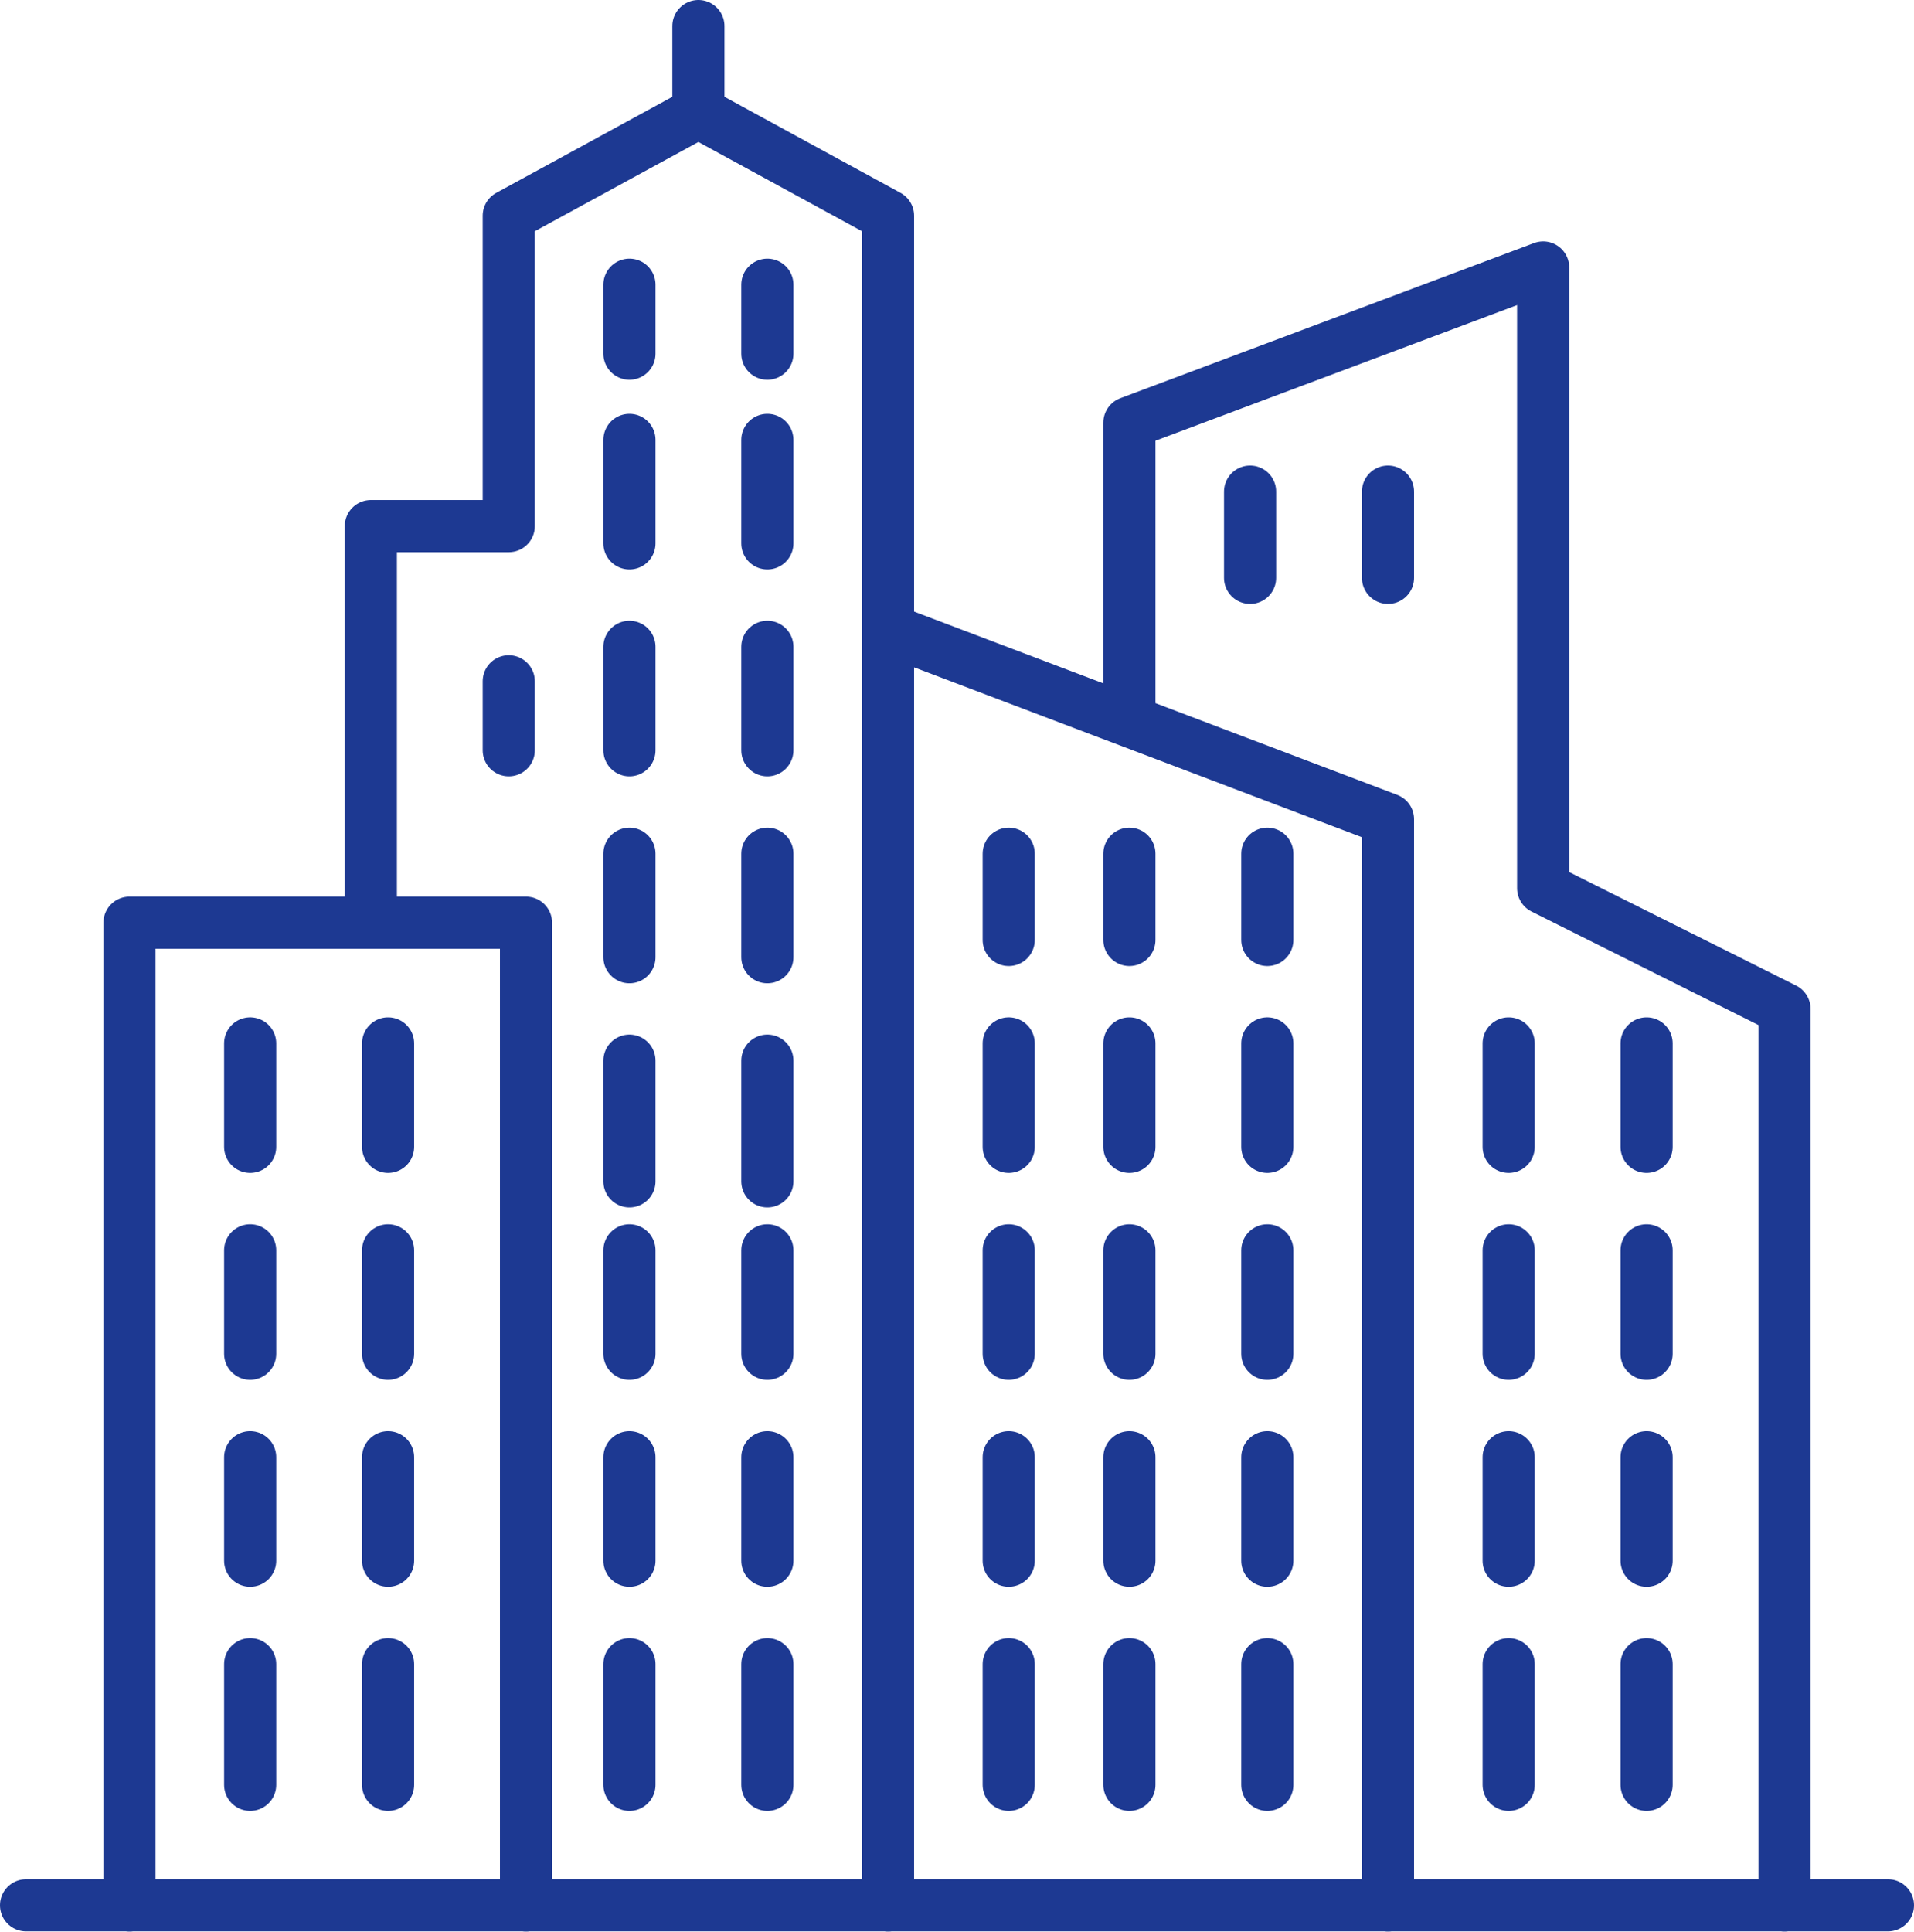
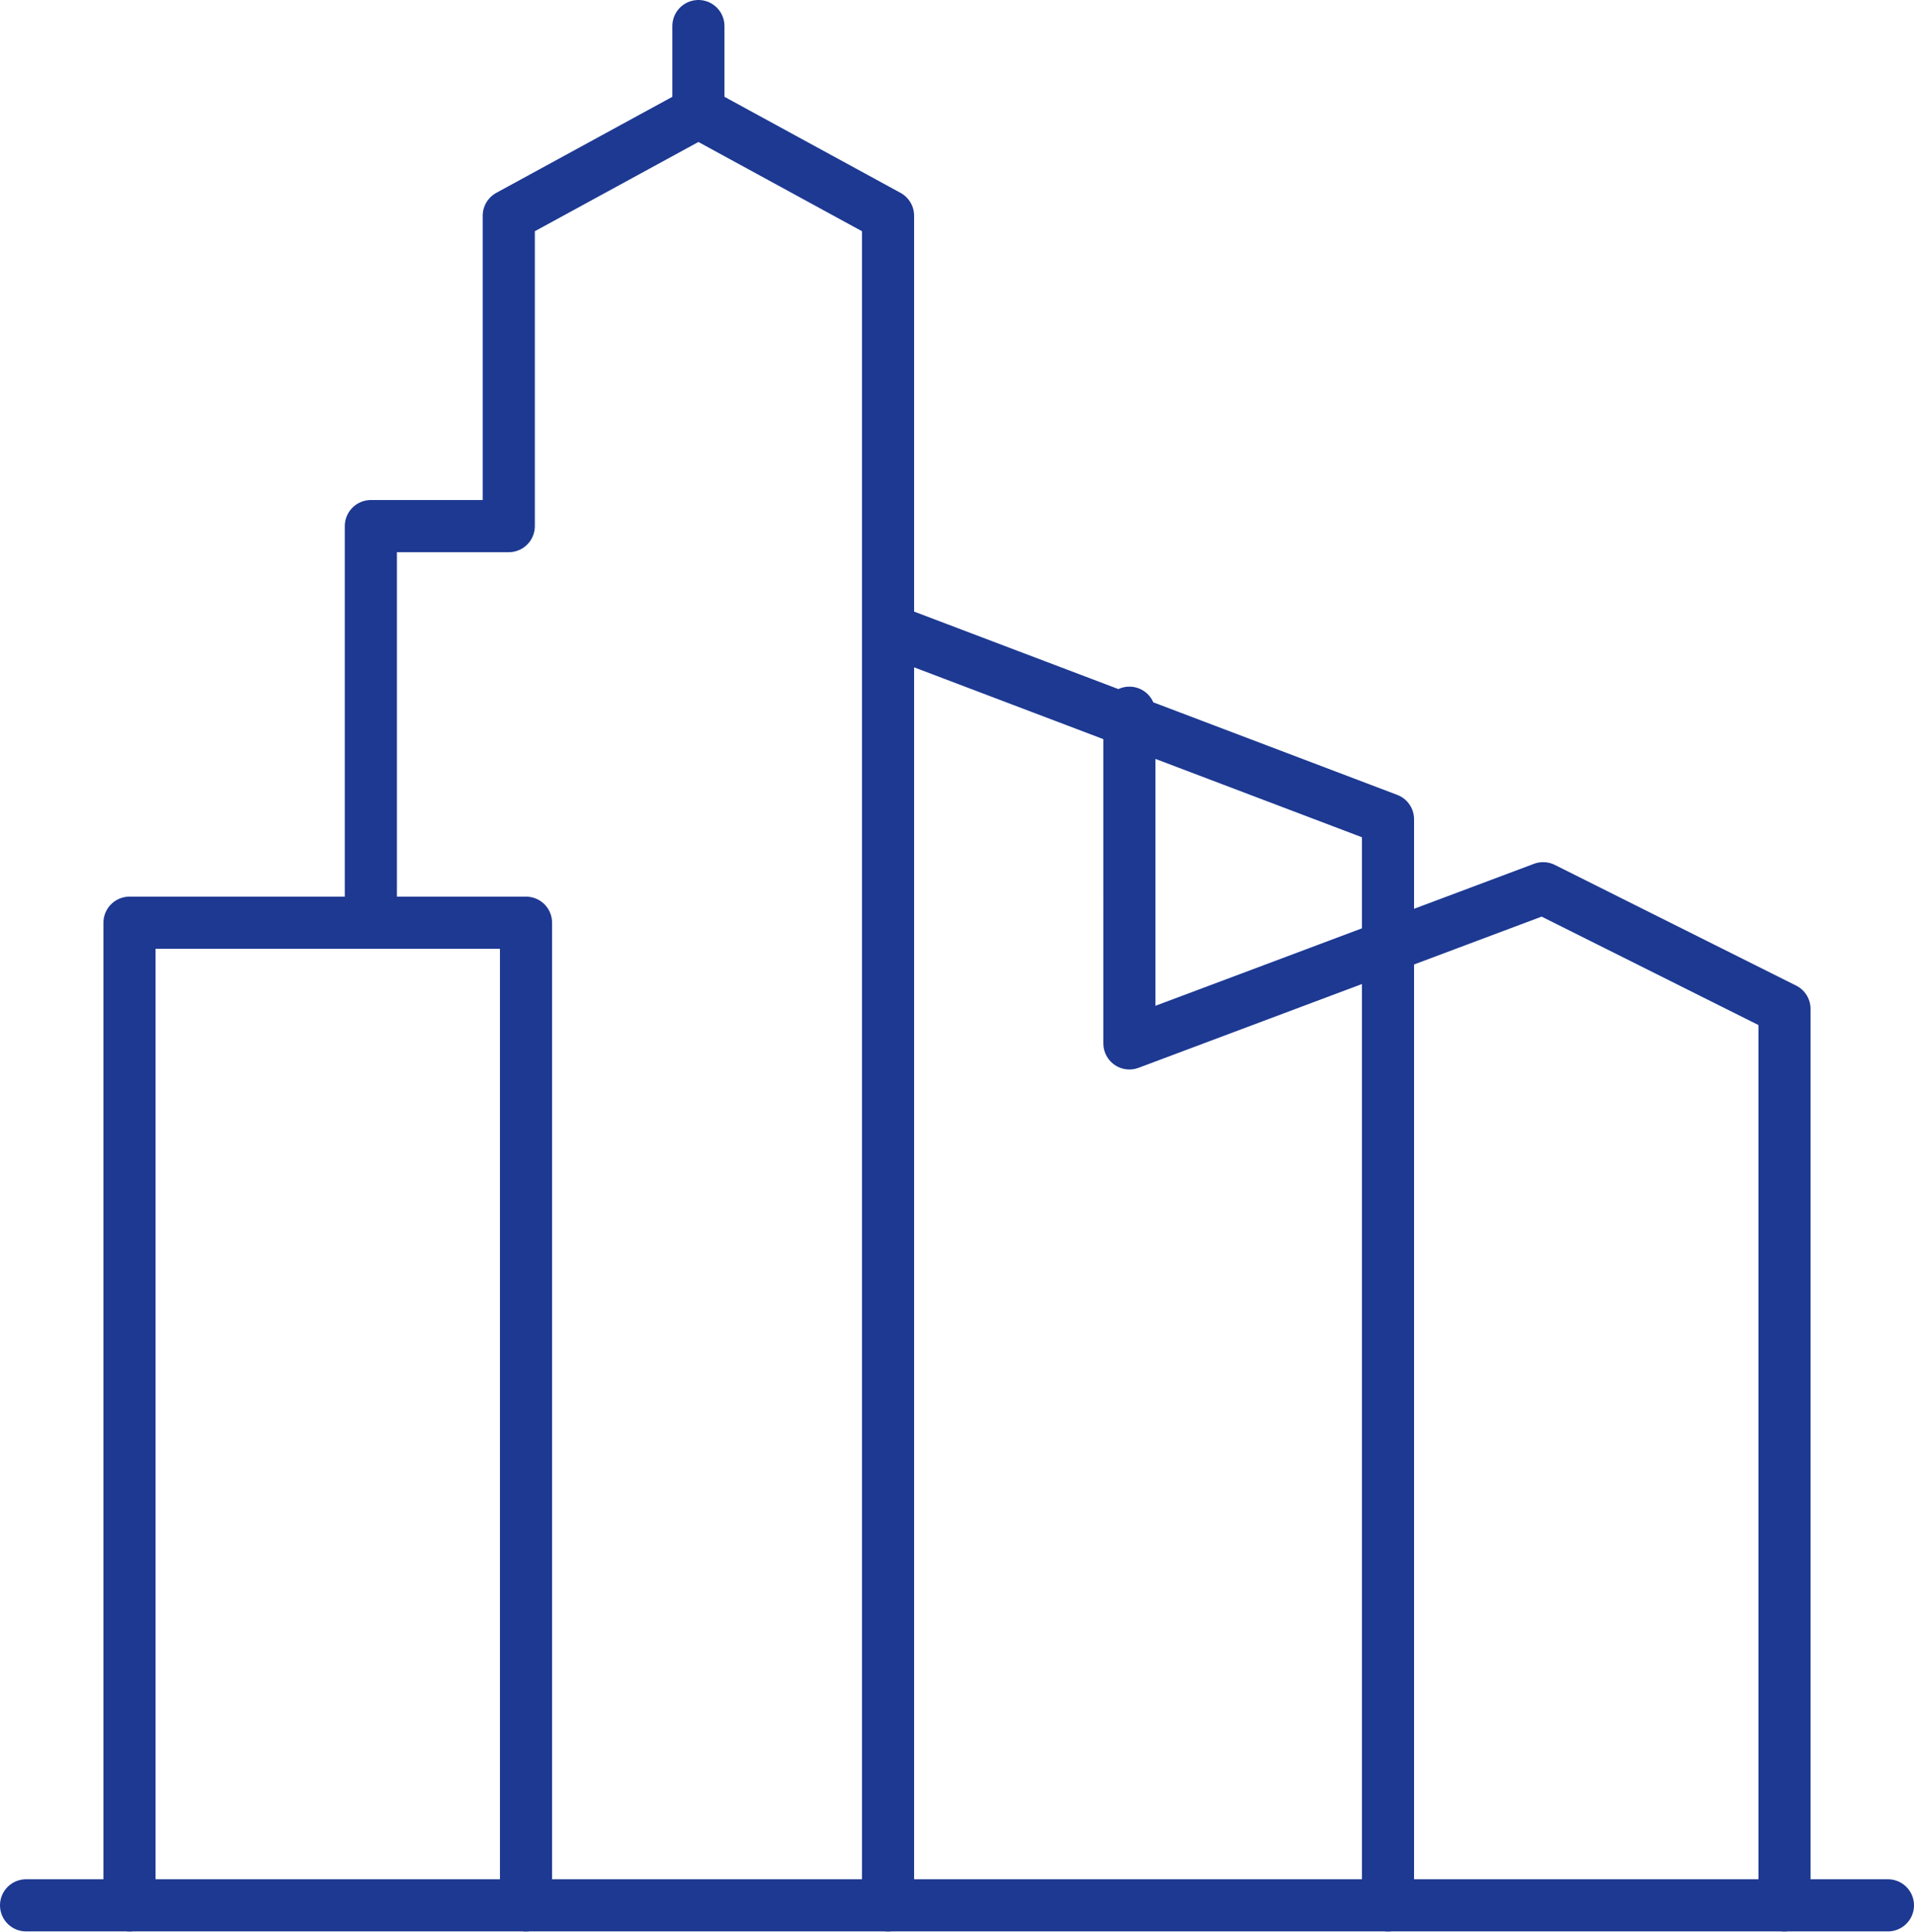
<svg xmlns="http://www.w3.org/2000/svg" viewBox="0 0 416.34 420.09">
  <defs>
    <style>.cls-1{fill:none;stroke:#1d3992;stroke-linecap:round;stroke-linejoin:round;stroke-width:11.34px;}</style>
  </defs>
  <title>недвижимость</title>
  <g id="Слой_2" data-name="Слой 2">
    <g id="Layer_1" data-name="Layer 1">
      <g id="_37" data-name="37">
-         <path class="cls-1" d="M28.17,414.42V200.67h86.25V414.42m78.75,0V46.92l-41.25-22.5-41.25,22.5v67.5h-30v86.25M301.92,414.42V178.17L193.17,136.92m195,277.5v-195l-52.5-26.25v-135l-90,33.75V155m165,259.37H5.67m146.25-390V5.67" />
-         <path class="cls-1" d="M54.42,361.92v26.25m0-48.75v-22.5m0-22.5v-22.5m0-22.5v-22.5m30,135v26.25m0-48.75v-22.5m0-22.5v-22.5m0-22.5v-22.5m52.5,135v26.25m0-48.75v-22.5m0-22.5v-22.5m30,90v26.25m0-48.75v-22.5m0-22.5v-22.5m-30-41.25v26.25m0-48.75v-22.5m0-22.5v-22.5m0-22.5V95.67m30,135v26.25m0-48.75v-22.5m0-22.5v-22.5m0-22.5V95.67m-30-33.75v15m-26.25,71.25v15M166.92,61.92v15m52.5,285v26.25m0-48.75v-22.5m0-22.5v-22.5m0-22.5v-22.5m26.25,135v26.25m0-48.75v-22.5m0-22.5v-22.5m0-22.5v-22.5m30,135v26.25m0-48.75v-22.5m0-22.5v-22.5m-56.25-67.5V185.67m26.25,18.75V185.67m30,18.75V185.67m-3.75-60V106.92m30,18.75V106.92m-26.25,142.5v-22.5m52.5,135v26.25m0-48.75v-22.5m0-22.5v-22.5m0-22.5v-22.5m30,135v26.25m0-48.75v-22.5m0-22.5v-22.5m0-22.5v-22.5" />
+         <path class="cls-1" d="M28.17,414.42V200.67h86.25V414.42m78.75,0V46.92l-41.25-22.5-41.25,22.5v67.5h-30v86.25M301.92,414.42V178.17L193.17,136.92m195,277.5v-195l-52.5-26.25l-90,33.75V155m165,259.37H5.67m146.25-390V5.67" />
      </g>
    </g>
  </g>
</svg>